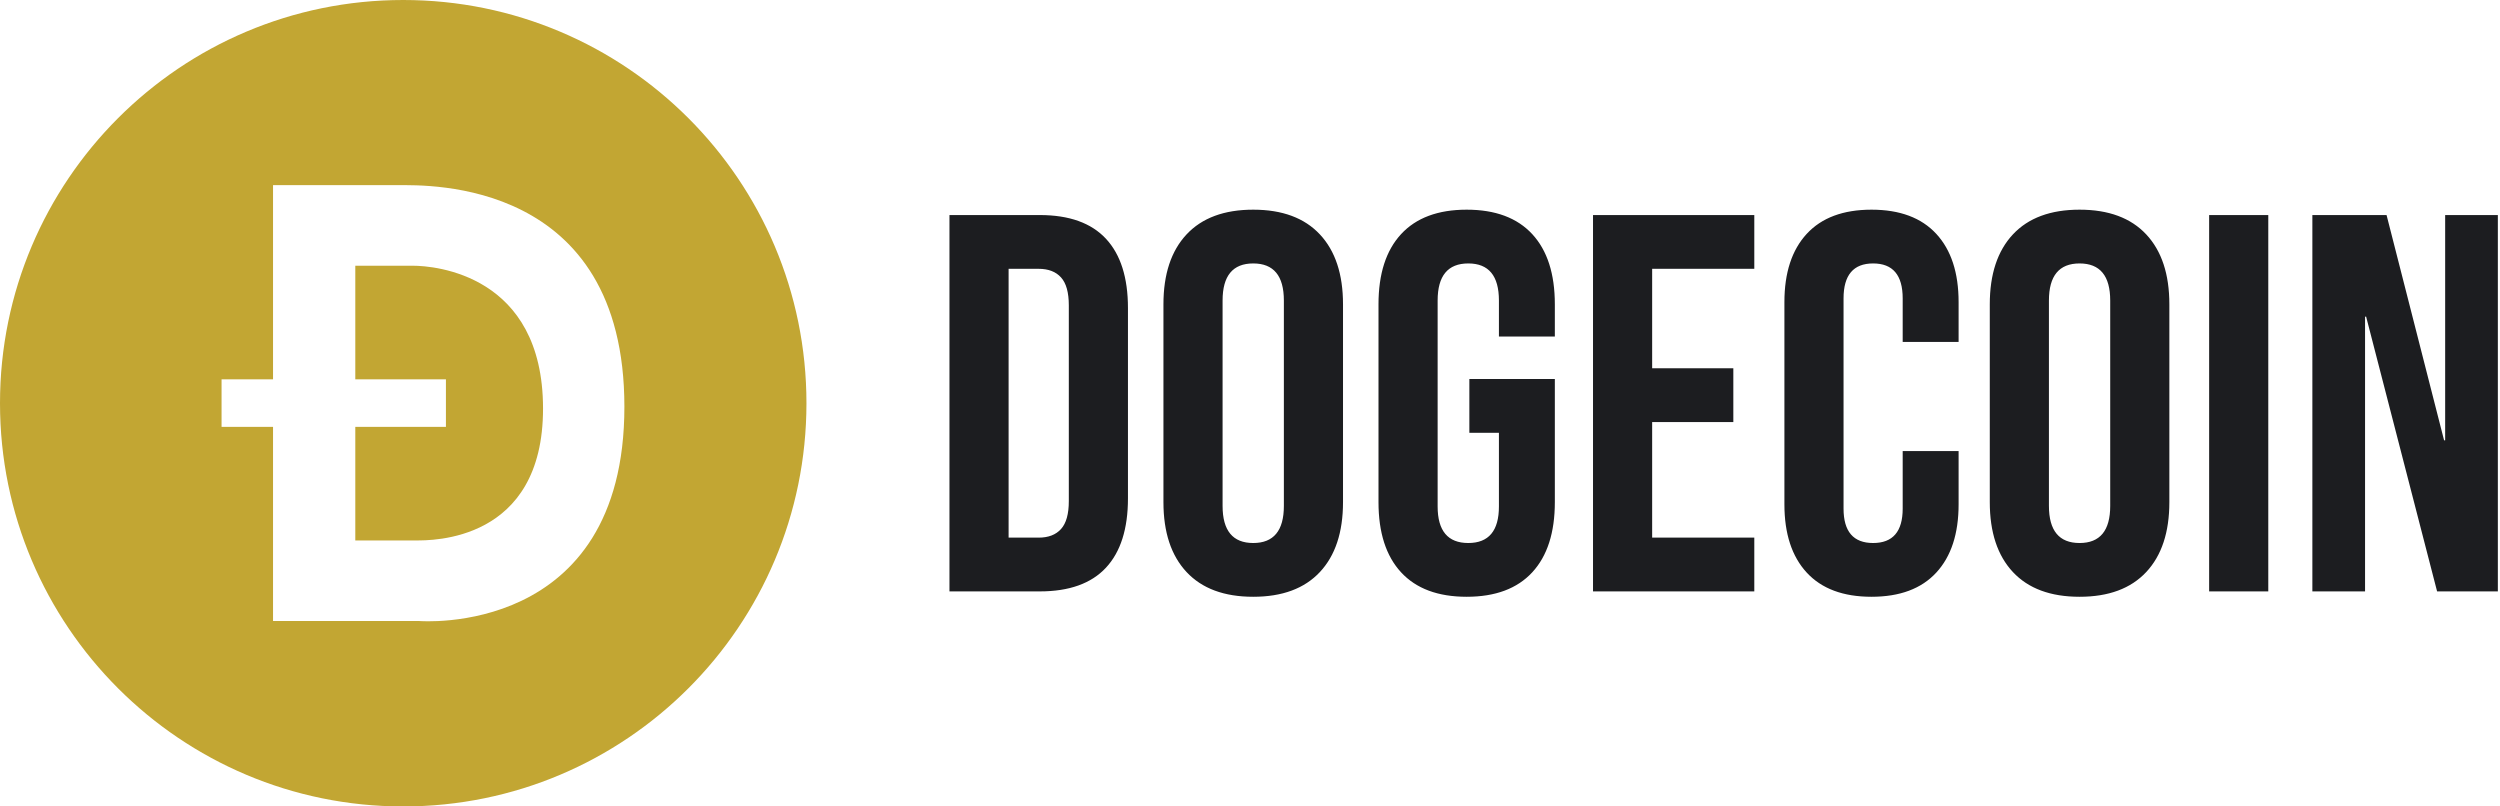
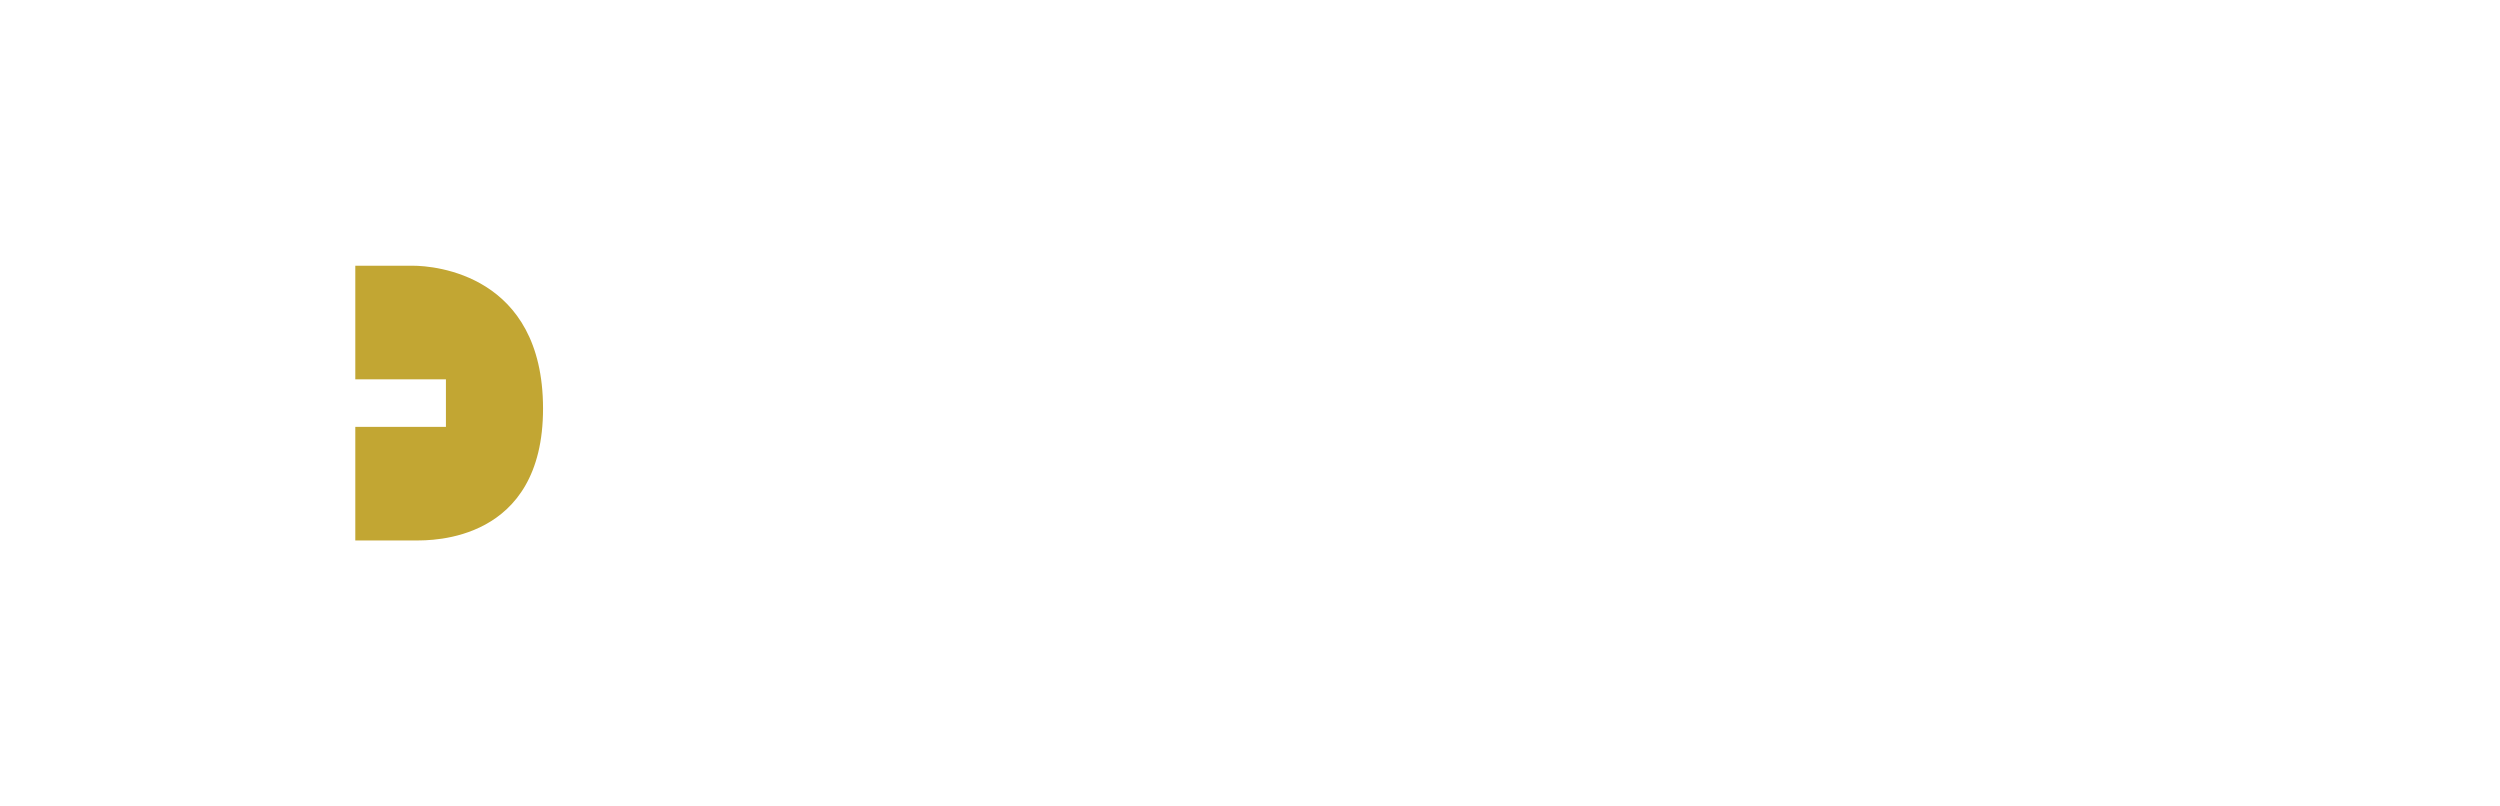
<svg xmlns="http://www.w3.org/2000/svg" width="186px" height="60px" viewBox="0 0 186 60" version="1.1">
  <title>dogecoin</title>
  <desc>Created with Sketch.</desc>
  <g id="new" stroke="none" stroke-width="1" fill="none" fill-rule="evenodd">
    <g id="online-casinos-copy" transform="translate(-621, -3179)" fill-rule="nonzero">
      <g id="dogecoin" transform="translate(621, 3179)">
        <path d="M30.72,19.77 L26.434,19.77 L26.434,28.221 L33.177,28.221 L33.177,31.759 L26.434,31.759 L26.434,40.209 L30.93,40.209 C32.085,40.209 40.415,40.34 40.402,30.377 C40.389,20.415 32.323,19.77 30.72,19.77 Z" id="Path" fill="#C2A633" />
-         <path d="M30,0 C13.431,0 0,13.431 0,30 C0,46.569 13.431,60 30,60 C46.569,60 60,46.569 60,30 C60,13.431 46.569,0 30,0 Z M31.179,46.203 L20.314,46.203 L20.314,31.759 L16.484,31.759 L16.484,28.221 L20.314,28.221 L20.314,13.776 L29.639,13.776 C31.844,13.776 46.455,13.318 46.455,30.261 C46.455,47.483 31.179,46.203 31.179,46.203 L31.179,46.203 Z" id="Shape" fill="#C2A633" />
-         <path d="M70.64,16 L77.36,16 C79.547,16 81.187,16.587 82.28,17.76 C83.373,18.933 83.92,20.653 83.92,22.92 L83.92,37.08 C83.92,39.347 83.373,41.067 82.28,42.24 C81.187,43.413 79.547,44 77.36,44 L70.64,44 L70.64,16 Z M77.28,40 C78,40 78.553,39.787 78.94,39.36 C79.327,38.933 79.52,38.24 79.52,37.28 L79.52,22.72 C79.52,21.76 79.327,21.067 78.94,20.64 C78.553,20.213 78,20 77.28,20 L75.04,20 L75.04,40 L77.28,40 Z M93.24,44.4 C91.08,44.4 89.427,43.787 88.28,42.56 C87.133,41.333 86.56,39.6 86.56,37.36 L86.56,22.64 C86.56,20.4 87.133,18.667 88.28,17.44 C89.427,16.213 91.08,15.6 93.24,15.6 C95.4,15.6 97.053,16.213 98.2,17.44 C99.347,18.667 99.92,20.4 99.92,22.64 L99.92,37.36 C99.92,39.6 99.347,41.333 98.2,42.56 C97.053,43.787 95.4,44.4 93.24,44.4 Z M93.24,40.4 C94.76,40.4 95.52,39.48 95.52,37.64 L95.52,22.36 C95.52,20.52 94.76,19.6 93.24,19.6 C91.72,19.6 90.96,20.52 90.96,22.36 L90.96,37.64 C90.96,39.48 91.72,40.4 93.24,40.4 Z M109.12,44.4 C106.987,44.4 105.36,43.793 104.24,42.58 C103.12,41.367 102.56,39.627 102.56,37.36 L102.56,22.64 C102.56,20.373 103.12,18.633 104.24,17.42 C105.36,16.207 106.987,15.6 109.12,15.6 C111.253,15.6 112.88,16.207 114,17.42 C115.12,18.633 115.68,20.373 115.68,22.64 L115.68,25.04 L111.52,25.04 L111.52,22.36 C111.52,20.52 110.76,19.6 109.24,19.6 C107.72,19.6 106.96,20.52 106.96,22.36 L106.96,37.68 C106.96,39.493 107.72,40.4 109.24,40.4 C110.76,40.4 111.52,39.493 111.52,37.68 L111.52,32.2 L109.32,32.2 L109.32,28.2 L115.68,28.2 L115.68,37.36 C115.68,39.627 115.12,41.367 114,42.58 C112.88,43.793 111.253,44.4 109.12,44.4 Z M118.52,16 L130.52,16 L130.52,20 L122.92,20 L122.92,27.4 L128.96,27.4 L128.96,31.4 L122.92,31.4 L122.92,40 L130.52,40 L130.52,44 L118.52,44 L118.52,16 Z M139.24,44.4 C137.133,44.4 135.527,43.8 134.42,42.6 C133.313,41.4 132.76,39.707 132.76,37.52 L132.76,22.48 C132.76,20.293 133.313,18.6 134.42,17.4 C135.527,16.2 137.133,15.6 139.24,15.6 C141.347,15.6 142.953,16.2 144.06,17.4 C145.167,18.6 145.72,20.293 145.72,22.48 L145.72,25.44 L141.56,25.44 L141.56,22.2 C141.56,20.467 140.827,19.6 139.36,19.6 C137.893,19.6 137.16,20.467 137.16,22.2 L137.16,37.84 C137.16,39.547 137.893,40.4 139.36,40.4 C140.827,40.4 141.56,39.547 141.56,37.84 L141.56,33.56 L145.72,33.56 L145.72,37.52 C145.72,39.707 145.167,41.4 144.06,42.6 C142.953,43.8 141.347,44.4 139.24,44.4 Z M154.72,44.4 C152.56,44.4 150.907,43.787 149.76,42.56 C148.613,41.333 148.04,39.6 148.04,37.36 L148.04,22.64 C148.04,20.4 148.613,18.667 149.76,17.44 C150.907,16.213 152.56,15.6 154.72,15.6 C156.88,15.6 158.533,16.213 159.68,17.44 C160.827,18.667 161.4,20.4 161.4,22.64 L161.4,37.36 C161.4,39.6 160.827,41.333 159.68,42.56 C158.533,43.787 156.88,44.4 154.72,44.4 Z M154.72,40.4 C156.24,40.4 157,39.48 157,37.64 L157,22.36 C157,20.52 156.24,19.6 154.72,19.6 C153.2,19.6 152.44,20.52 152.44,22.36 L152.44,37.64 C152.44,39.48 153.2,40.4 154.72,40.4 Z M164.36,16 L168.76,16 L168.76,44 L164.36,44 L164.36,16 Z M172.04,16 L177.56,16 L181.84,32.76 L181.92,32.76 L181.92,16 L185.84,16 L185.84,44 L181.32,44 L176.04,23.56 L175.96,23.56 L175.96,44 L172.04,44 L172.04,16 Z" id="DOGECOIN" fill="#1C1D20" />
      </g>
    </g>
  </g>
</svg>